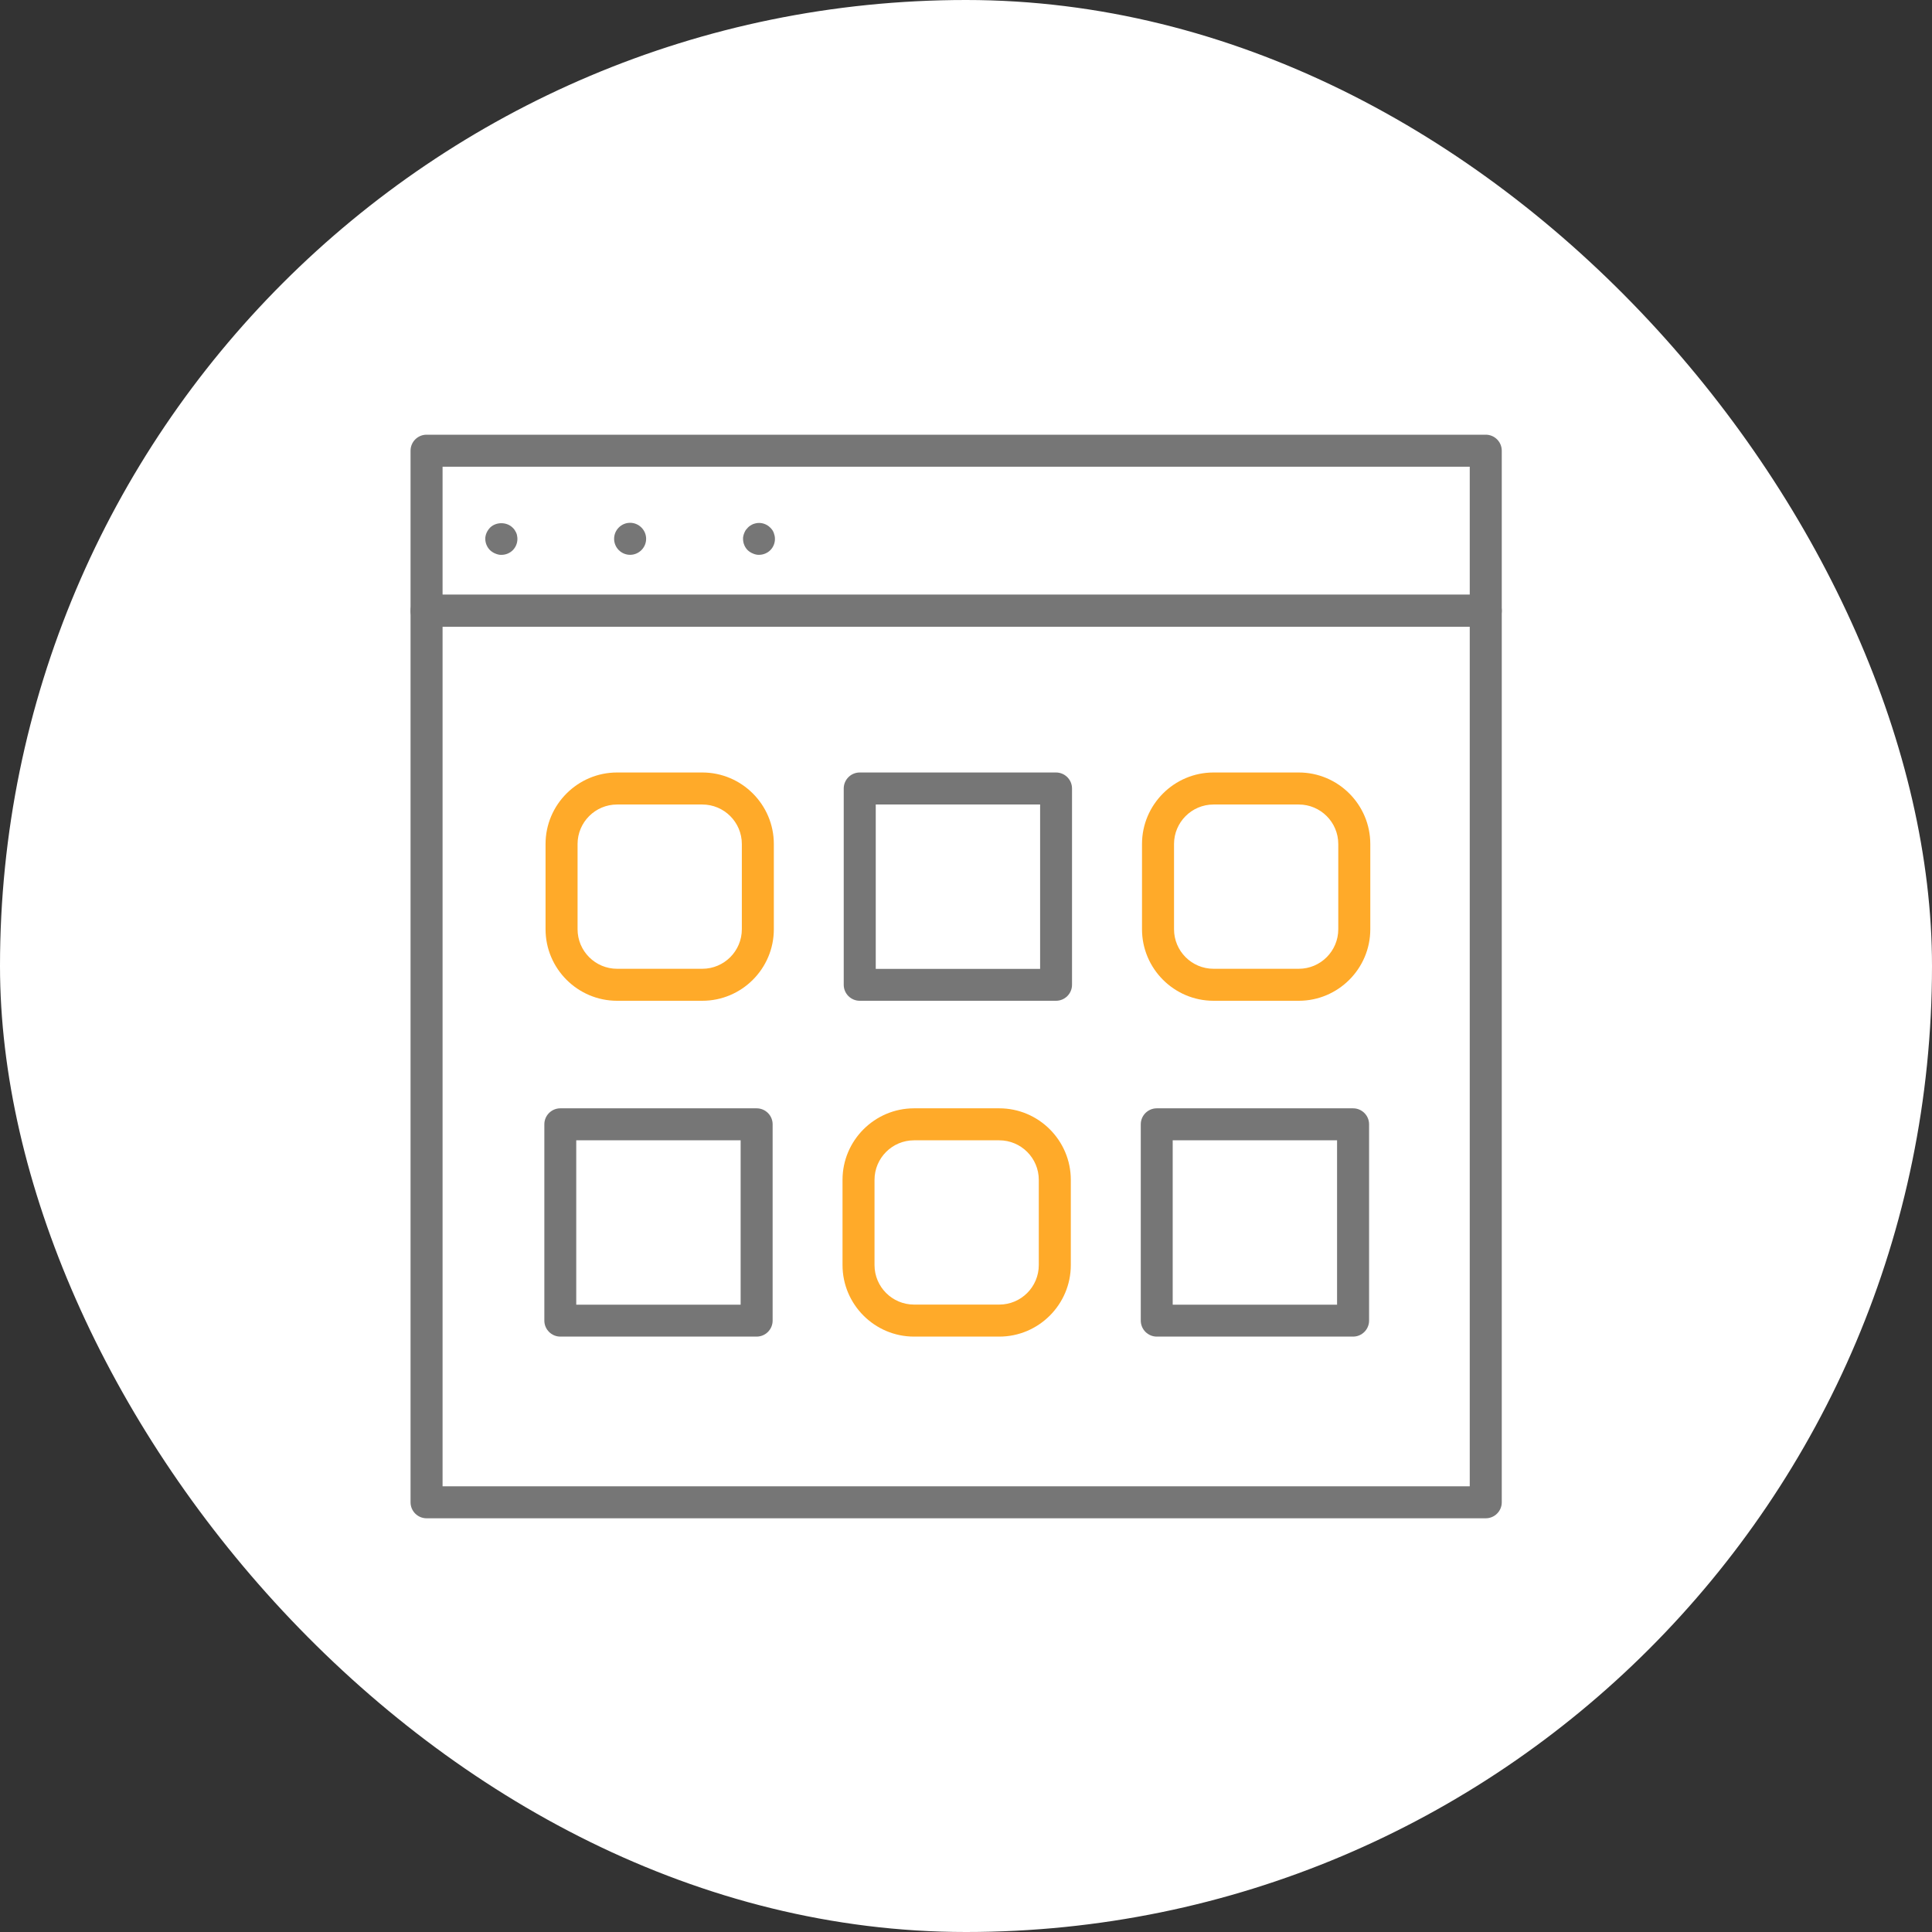
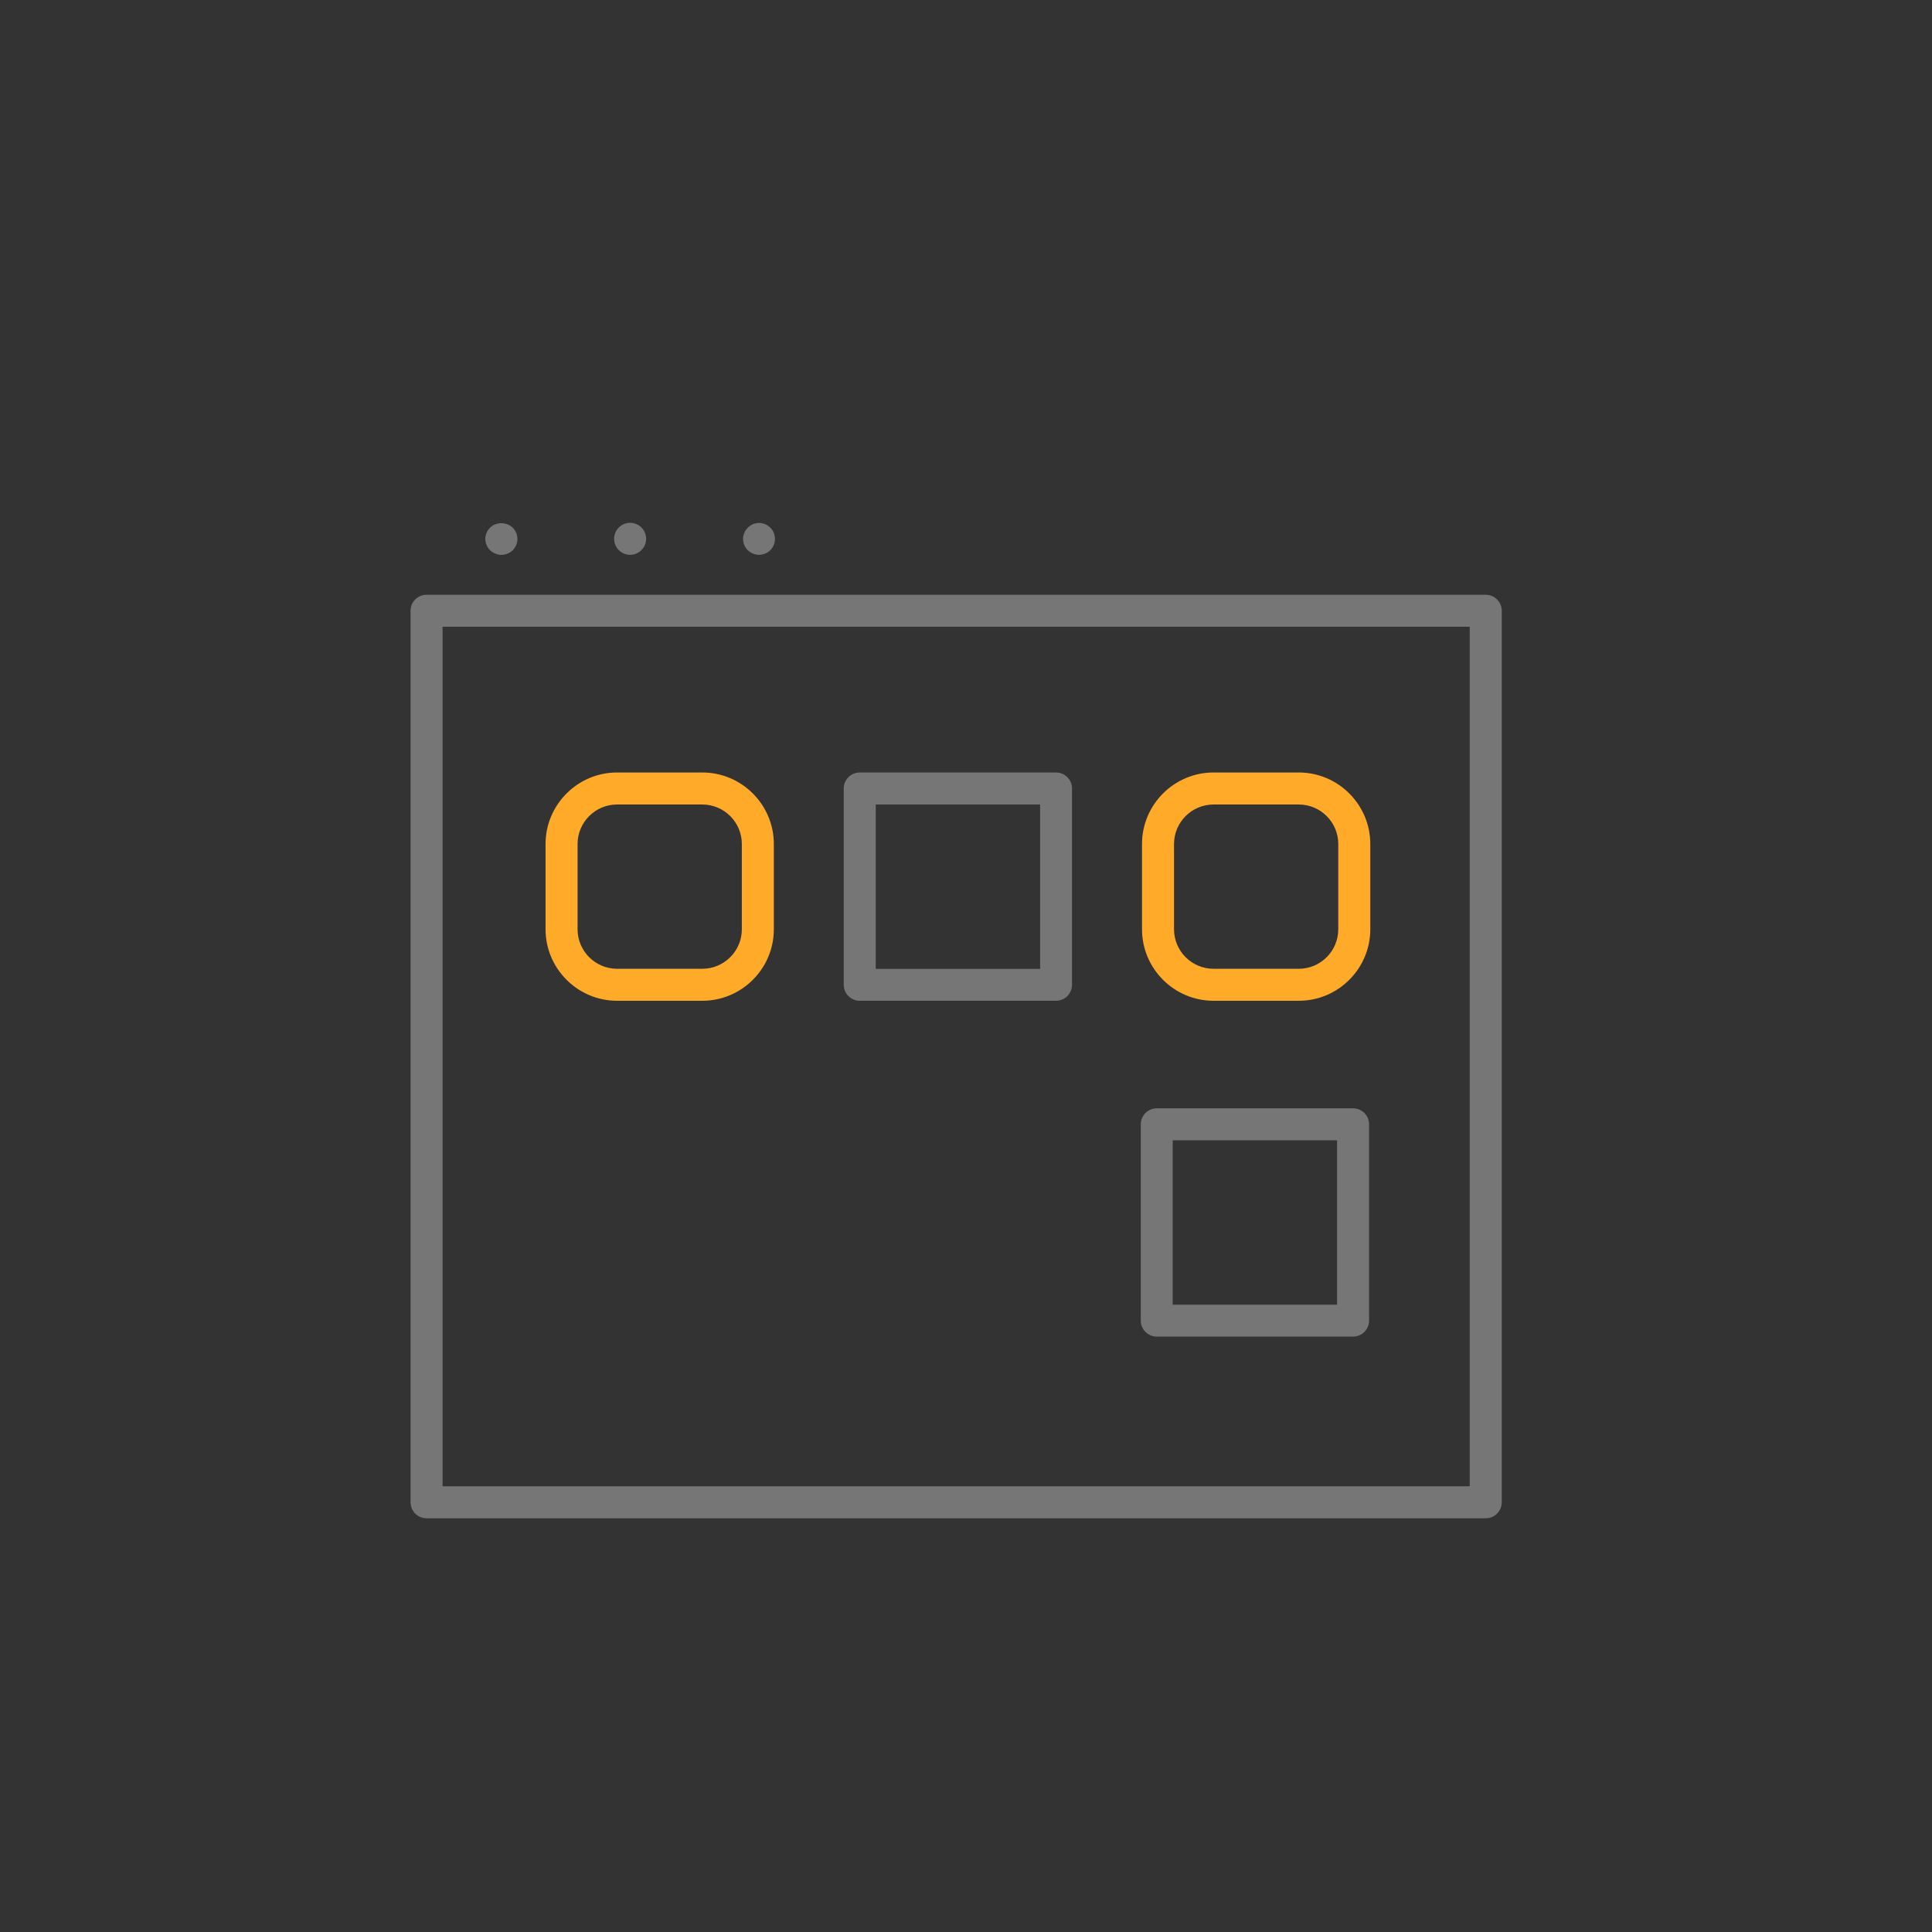
<svg xmlns="http://www.w3.org/2000/svg" width="80" height="80" viewBox="0 0 80 80" fill="none">
  <rect x="0" y="0" width="80" height="80" fill="#333333" stroke="none" />
-   <rect width="80" height="80" rx="40" fill="white" />
-   <path d="M61.522 25.954H17.663C17.297 25.954 17 25.657 17 25.291V18.663C17 18.297 17.297 18 17.663 18H61.522C61.888 18 62.185 18.297 62.185 18.663V25.291C62.185 25.657 61.888 25.954 61.522 25.954ZM18.326 24.628H60.859V19.326H18.326V24.628Z" fill="#767676" />
  <path d="M61.522 62.869H17.663C17.297 62.869 17 62.572 17 62.207V25.291C17 24.925 17.297 24.628 17.663 24.628H61.522C61.888 24.628 62.185 24.925 62.185 25.291V62.207C62.185 62.572 61.888 62.869 61.522 62.869ZM18.326 61.544H60.859V25.953H18.326V61.544Z" fill="#767676" />
  <path d="M20.757 22.975C20.716 22.975 20.675 22.975 20.629 22.961C20.588 22.952 20.547 22.938 20.506 22.92C20.465 22.906 20.428 22.883 20.392 22.86C20.355 22.837 20.323 22.81 20.291 22.783C20.168 22.659 20.095 22.485 20.095 22.316C20.095 22.271 20.095 22.23 20.108 22.184C20.117 22.143 20.131 22.102 20.149 22.06C20.168 22.019 20.186 21.987 20.213 21.946C20.236 21.91 20.264 21.882 20.291 21.85C20.538 21.603 20.981 21.603 21.228 21.85C21.26 21.882 21.292 21.914 21.311 21.946C21.333 21.987 21.356 22.019 21.375 22.06C21.393 22.102 21.407 22.143 21.411 22.184C21.42 22.23 21.425 22.271 21.425 22.316C21.425 22.49 21.356 22.659 21.233 22.783C21.109 22.906 20.94 22.975 20.767 22.975H20.757Z" fill="#767676" />
  <path d="M25.429 22.311C25.429 21.946 25.726 21.648 26.092 21.648C26.453 21.648 26.755 21.946 26.755 22.311C26.755 22.677 26.453 22.974 26.092 22.974C25.726 22.974 25.429 22.677 25.429 22.311Z" fill="#767676" />
  <path d="M31.426 22.974C31.381 22.974 31.339 22.974 31.298 22.96C31.253 22.951 31.216 22.938 31.175 22.919C31.134 22.905 31.097 22.883 31.061 22.86C31.02 22.837 30.992 22.809 30.96 22.782C30.837 22.659 30.768 22.485 30.768 22.316C30.768 22.27 30.768 22.229 30.782 22.183C30.791 22.142 30.805 22.101 30.823 22.06C30.837 22.019 30.86 21.987 30.882 21.946C30.91 21.909 30.937 21.882 30.965 21.85C30.997 21.818 31.029 21.786 31.065 21.767C31.102 21.744 31.138 21.722 31.18 21.703C31.221 21.69 31.257 21.676 31.303 21.667C31.513 21.621 31.746 21.694 31.897 21.85C31.929 21.882 31.956 21.914 31.979 21.946C32.002 21.987 32.025 22.019 32.039 22.06C32.053 22.101 32.066 22.142 32.075 22.183C32.084 22.229 32.089 22.27 32.089 22.316C32.089 22.49 32.02 22.659 31.897 22.782C31.774 22.905 31.6 22.974 31.431 22.974H31.426Z" fill="#767676" />
  <path d="M29.081 41.44H25.552C23.921 41.44 22.59 40.11 22.59 38.478V34.949C22.59 33.318 23.921 31.987 25.552 31.987H29.081C30.713 31.987 32.043 33.318 32.043 34.949V38.478C32.043 40.11 30.713 41.44 29.081 41.44ZM25.552 33.313C24.647 33.313 23.916 34.049 23.916 34.949V38.478C23.916 39.383 24.652 40.115 25.552 40.115H29.081C29.986 40.115 30.718 39.379 30.718 38.478V34.949C30.718 34.044 29.982 33.313 29.081 33.313H25.552Z" fill="#FFAA29" />
  <path d="M43.727 41.44H35.6C35.234 41.44 34.937 41.143 34.937 40.778V32.65C34.937 32.284 35.234 31.987 35.6 31.987H43.727C44.093 31.987 44.39 32.284 44.39 32.65V40.778C44.39 41.143 44.093 41.44 43.727 41.44ZM36.263 40.119H43.069V33.313H36.263V40.119Z" fill="#767676" />
  <path d="M53.779 41.44H50.25C48.618 41.44 47.288 40.11 47.288 38.478V34.949C47.288 33.318 48.618 31.987 50.25 31.987H53.779C55.411 31.987 56.741 33.318 56.741 34.949V38.478C56.741 40.11 55.411 41.44 53.779 41.44ZM50.25 33.313C49.345 33.313 48.614 34.049 48.614 34.949V38.478C48.614 39.383 49.349 40.115 50.25 40.115H53.779C54.684 40.115 55.415 39.379 55.415 38.478V34.949C55.415 34.044 54.679 33.313 53.779 33.313H50.25Z" fill="#FFAA29" />
-   <path d="M31.33 55.346H23.203C22.837 55.346 22.54 55.048 22.54 54.683V46.555C22.54 46.19 22.837 45.893 23.203 45.893H31.33C31.696 45.893 31.993 46.19 31.993 46.555V54.683C31.993 55.048 31.696 55.346 31.33 55.346ZM23.861 54.025H30.668V47.218H23.861V54.025Z" fill="#767676" />
-   <path d="M41.377 55.346H37.849C36.217 55.346 34.887 54.015 34.887 52.383V48.855C34.887 47.223 36.217 45.893 37.849 45.893H41.377C43.009 45.893 44.34 47.223 44.34 48.855V52.383C44.34 54.015 43.009 55.346 41.377 55.346ZM37.849 47.218C36.944 47.218 36.212 47.954 36.212 48.855V52.383C36.212 53.289 36.948 54.02 37.849 54.02H41.377C42.283 54.02 43.014 53.284 43.014 52.383V48.855C43.014 47.95 42.278 47.218 41.377 47.218H37.849Z" fill="#FFAA29" />
  <path d="M56.028 55.346H47.9C47.535 55.346 47.237 55.048 47.237 54.683V46.555C47.237 46.19 47.535 45.893 47.9 45.893H56.028C56.393 45.893 56.691 46.19 56.691 46.555V54.683C56.691 55.048 56.393 55.346 56.028 55.346ZM48.559 54.025H55.365V47.218H48.559V54.025Z" fill="#767676" />
</svg>